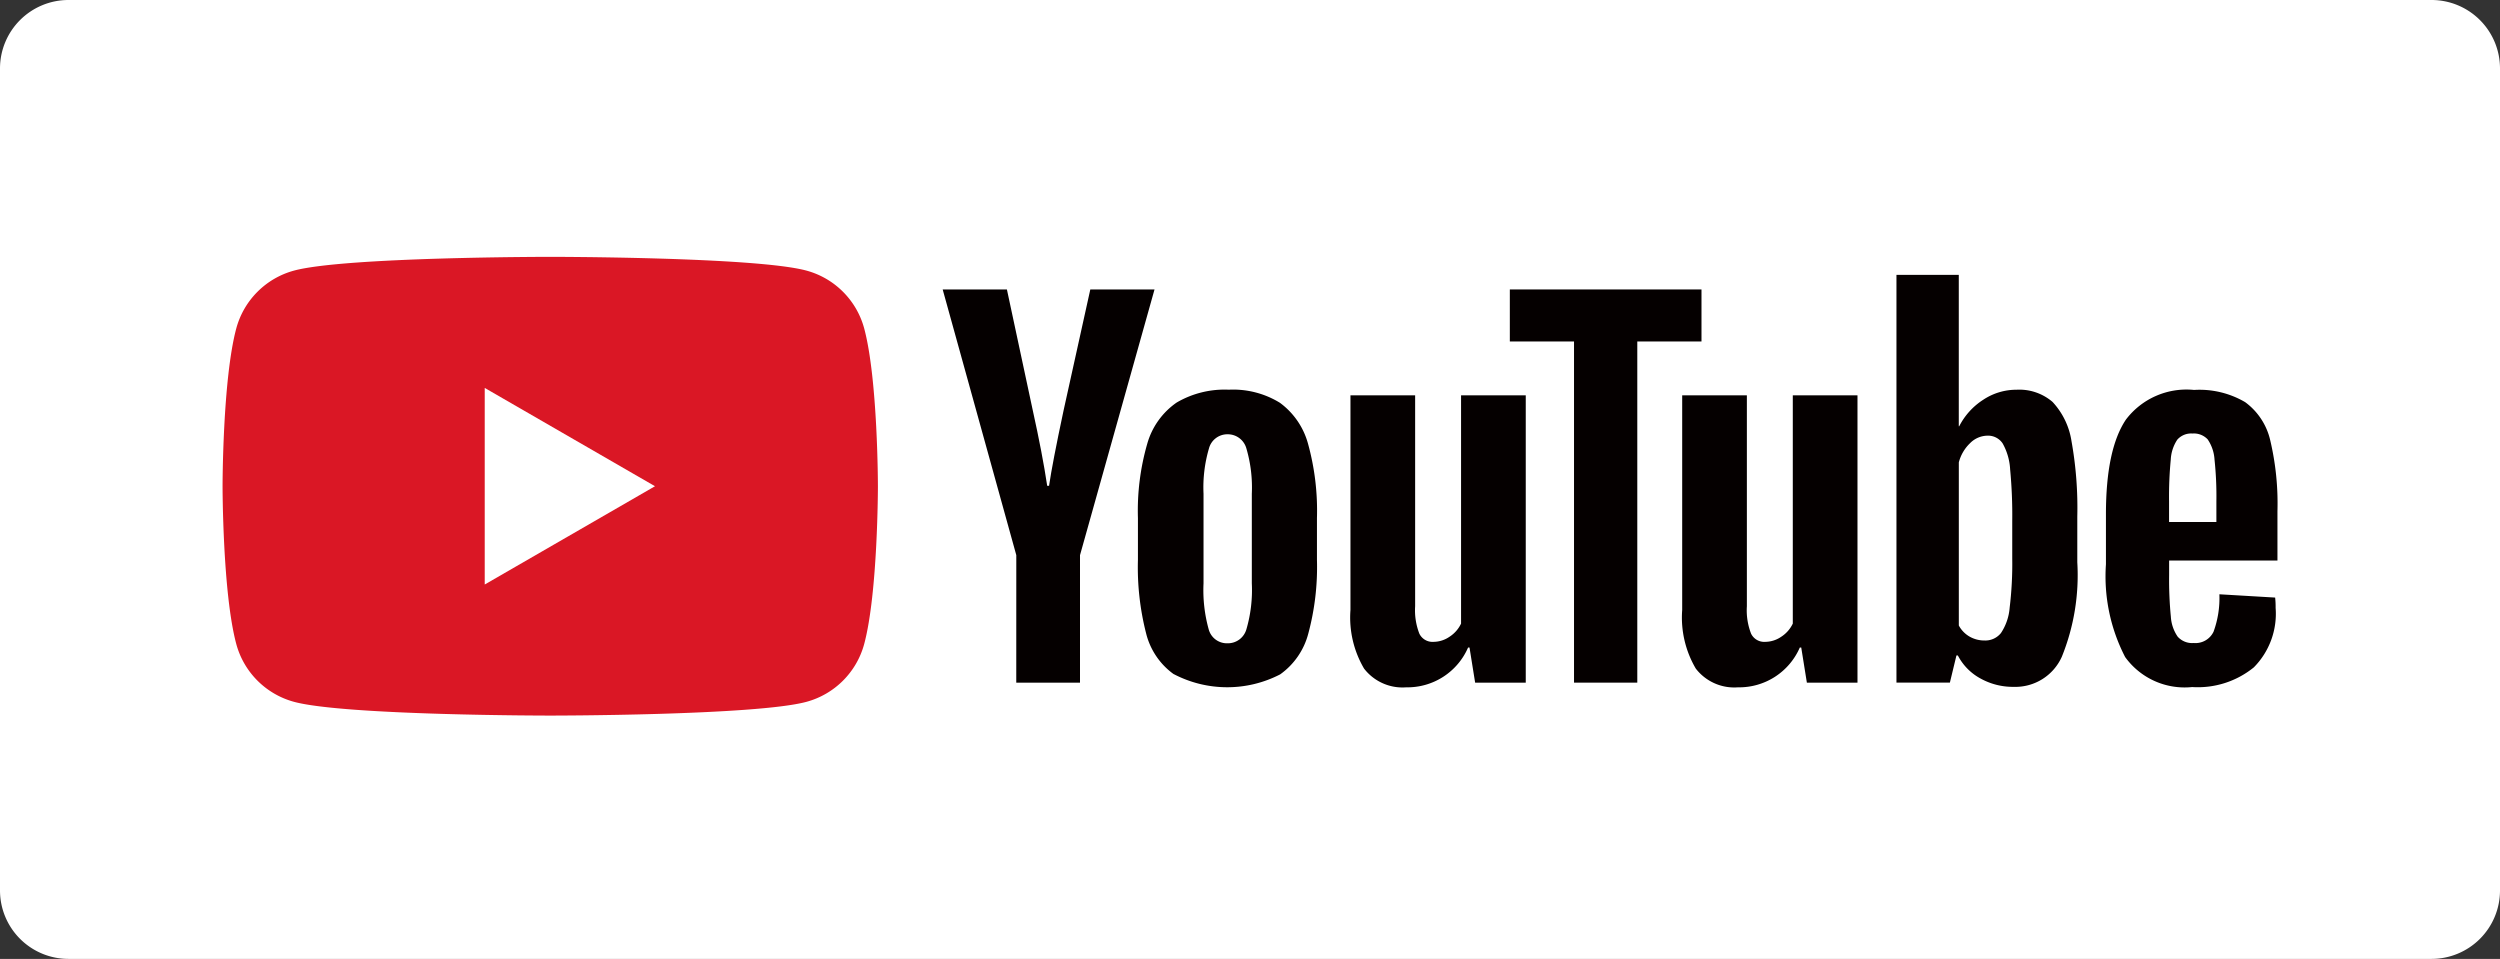
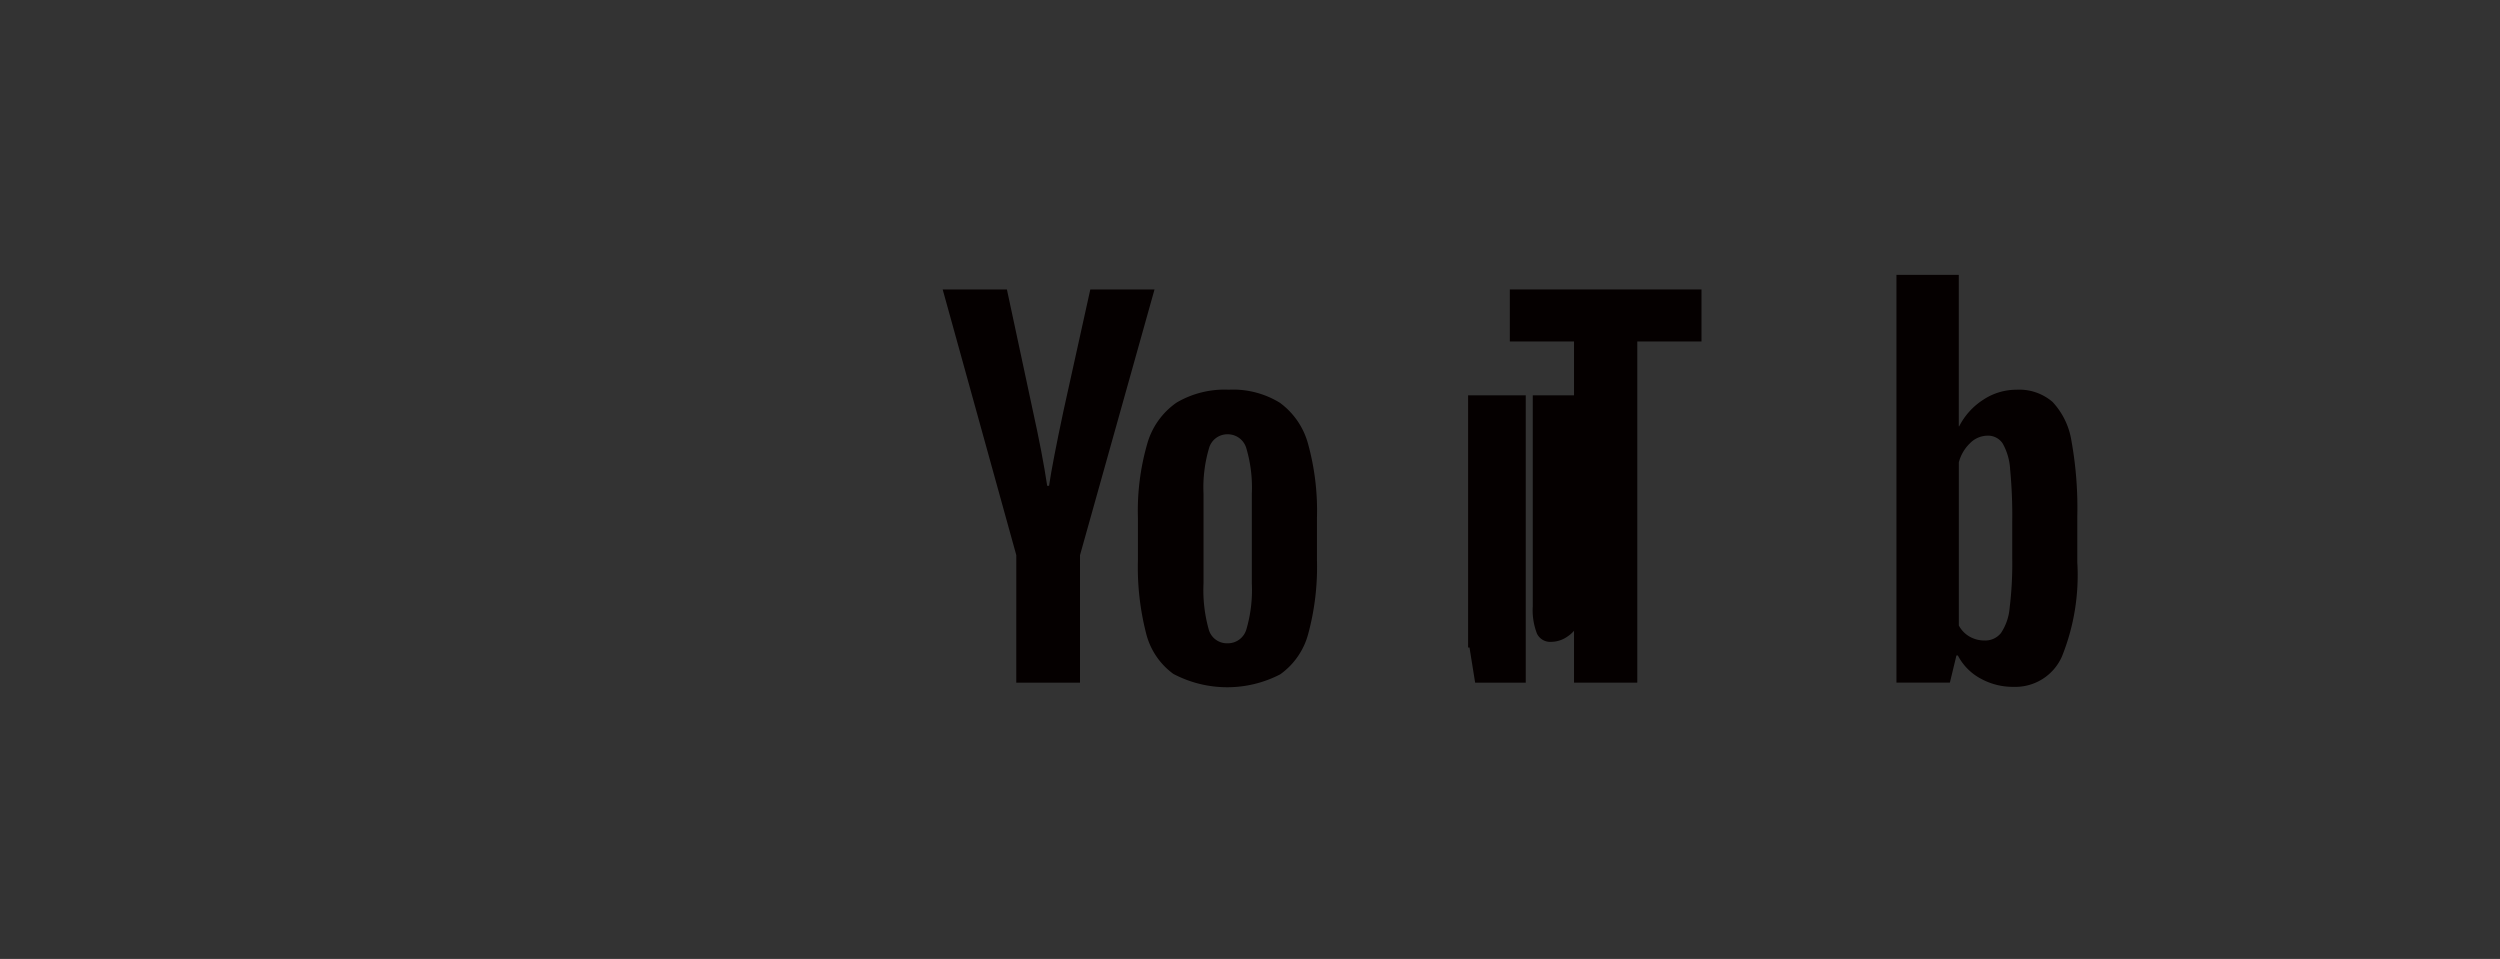
<svg xmlns="http://www.w3.org/2000/svg" width="146" height="56" viewBox="0 0 146 56">
  <rect x="0" y="0" width="146" height="56" fill="#333333" stroke="none" />
  <g id="グループ_1679" data-name="グループ 1679" transform="translate(-186 -60)">
-     <path id="パス_290" data-name="パス 290" d="M4,0H142a4,4,0,0,1,4,4V52a4,4,0,0,1-4,4H4a4,4,0,0,1-4-4V4A4,4,0,0,1,4,0Z" transform="translate(186 60)" fill="#fff" />
    <g id="グループ_976" data-name="グループ 976" transform="translate(114.449 -10.035)">
      <g id="グループ_976-2" data-name="グループ 976" transform="translate(84.55 85.035)">
-         <path id="パス_69" data-name="パス 69" d="M122.021,89.218a4.793,4.793,0,0,0-3.384-3.383c-2.985-.8-14.952-.8-14.952-.8s-11.967,0-14.952.8a4.793,4.793,0,0,0-3.384,3.383c-.8,2.985-.8,9.212-.8,9.212s0,6.227.8,9.212a4.793,4.793,0,0,0,3.384,3.383c2.985.8,14.952.8,14.952.8s11.967,0,14.952-.8a4.793,4.793,0,0,0,3.384-3.383c.8-2.985.8-9.212.8-9.212S122.82,92.2,122.021,89.218Z" transform="translate(-84.55 -85.035)" fill="#da1725" />
-         <path id="パス_70" data-name="パス 70" d="M133.144,120.814l9.943-5.74-9.943-5.741Z" transform="translate(-117.835 -101.678)" fill="#fff" />
-       </g>
+         </g>
      <g id="グループ_977" data-name="グループ 977" transform="translate(126.606 86.09)">
        <path id="パス_71" data-name="パス 71" d="M256.333,126.282a4.167,4.167,0,0,1-1.615-2.381,15.572,15.572,0,0,1-.479-4.3v-2.436a14.12,14.12,0,0,1,.547-4.351,4.366,4.366,0,0,1,1.711-2.395,5.54,5.54,0,0,1,3.052-.753,5.205,5.205,0,0,1,2.983.766,4.393,4.393,0,0,1,1.642,2.395,14.687,14.687,0,0,1,.52,4.338V119.6a14.938,14.938,0,0,1-.506,4.31,4.234,4.234,0,0,1-1.642,2.381,6.732,6.732,0,0,1-6.213-.014Zm4.242-2.627a8.185,8.185,0,0,0,.315-2.682v-5.227a8.089,8.089,0,0,0-.315-2.641,1.127,1.127,0,0,0-1.109-.835,1.11,1.11,0,0,0-1.081.835,8.072,8.072,0,0,0-.315,2.641v5.227a8.518,8.518,0,0,0,.3,2.682,1.1,1.1,0,0,0,1.095.821A1.124,1.124,0,0,0,260.575,123.654Z" transform="translate(-242.839 -102.963)" fill="#050000" />
-         <path id="パス_72" data-name="パス 72" d="M437.372,119.67v.848a22.3,22.3,0,0,0,.1,2.422,2.3,2.3,0,0,0,.4,1.177,1.129,1.129,0,0,0,.93.37,1.171,1.171,0,0,0,1.163-.657,5.712,5.712,0,0,0,.342-2.189l3.257.192a5.13,5.13,0,0,1,.027.6,4.45,4.45,0,0,1-1.273,3.476,5.183,5.183,0,0,1-3.6,1.15,4.284,4.284,0,0,1-3.914-1.752,10.256,10.256,0,0,1-1.122-5.419v-2.928q0-3.777,1.163-5.515a4.435,4.435,0,0,1,3.982-1.738,5.264,5.264,0,0,1,2.983.712,3.821,3.821,0,0,1,1.464,2.217,16.034,16.034,0,0,1,.424,4.16v2.874Zm.479-7.061a2.308,2.308,0,0,0-.383,1.163,22.649,22.649,0,0,0-.1,2.449v1.2h2.764v-1.2a20.406,20.406,0,0,0-.109-2.449,2.345,2.345,0,0,0-.4-1.177,1.1,1.1,0,0,0-.889-.342A1.076,1.076,0,0,0,437.851,112.609Z" transform="translate(-365.75 -102.99)" fill="#050000" />
        <path id="パス_73" data-name="パス 73" d="M222.349,106.593l-4.3-15.518H221.8l1.505,7.034q.575,2.6.848,4.434h.109q.191-1.314.849-4.406l1.56-7.061h3.75l-4.352,15.518v7.445h-3.722Z" transform="translate(-218.052 -90.227)" fill="#050000" />
-         <path id="パス_74" data-name="パス 74" d="M303.88,110.711v16.777h-2.956l-.329-2.052h-.082a3.864,3.864,0,0,1-3.613,2.326,2.837,2.837,0,0,1-2.463-1.095,5.876,5.876,0,0,1-.794-3.421V110.711h3.777v12.316a3.76,3.76,0,0,0,.246,1.6.852.852,0,0,0,.821.479,1.675,1.675,0,0,0,.944-.3,1.863,1.863,0,0,0,.671-.766V110.711Z" transform="translate(-269.831 -103.677)" fill="#050000" />
-         <path id="パス_75" data-name="パス 75" d="M365.376,110.711v16.777H362.42l-.329-2.052h-.082a3.864,3.864,0,0,1-3.613,2.326,2.837,2.837,0,0,1-2.463-1.095,5.874,5.874,0,0,1-.794-3.421V110.711h3.777v12.316a3.76,3.76,0,0,0,.246,1.6.852.852,0,0,0,.821.479,1.675,1.675,0,0,0,.944-.3,1.864,1.864,0,0,0,.671-.766V110.711Z" transform="translate(-311.954 -103.677)" fill="#050000" />
+         <path id="パス_74" data-name="パス 74" d="M303.88,110.711v16.777h-2.956l-.329-2.052h-.082V110.711h3.777v12.316a3.76,3.76,0,0,0,.246,1.6.852.852,0,0,0,.821.479,1.675,1.675,0,0,0,.944-.3,1.863,1.863,0,0,0,.671-.766V110.711Z" transform="translate(-269.831 -103.677)" fill="#050000" />
        <path id="パス_76" data-name="パス 76" d="M334.375,94.115h-3.749v19.924h-3.695V94.115h-3.749V91.077h11.193Z" transform="translate(-290.063 -90.228)" fill="#050000" />
        <path id="パス_77" data-name="パス 77" d="M405.084,98.1a4.316,4.316,0,0,0-1.109-2.3,2.978,2.978,0,0,0-2.107-.712,3.5,3.5,0,0,0-1.943.588,4,4,0,0,0-1.4,1.546H398.5v-8.84h-3.64v23.811h3.12l.383-1.587h.082a3.2,3.2,0,0,0,1.314,1.341,3.893,3.893,0,0,0,1.943.493,2.974,2.974,0,0,0,2.819-1.765,12.7,12.7,0,0,0,.9-5.515v-2.655A22.051,22.051,0,0,0,405.084,98.1Zm-3.462,6.843a21.232,21.232,0,0,1-.151,2.874,3.105,3.105,0,0,1-.506,1.478,1.17,1.17,0,0,1-.958.438,1.747,1.747,0,0,1-.862-.219,1.648,1.648,0,0,1-.643-.657V99.331a2.382,2.382,0,0,1,.657-1.122,1.454,1.454,0,0,1,1.012-.438,1.022,1.022,0,0,1,.89.452,3.472,3.472,0,0,1,.438,1.519,28.382,28.382,0,0,1,.123,3.037Z" transform="translate(-339.162 -88.383)" fill="#050000" />
      </g>
    </g>
  </g>
</svg>